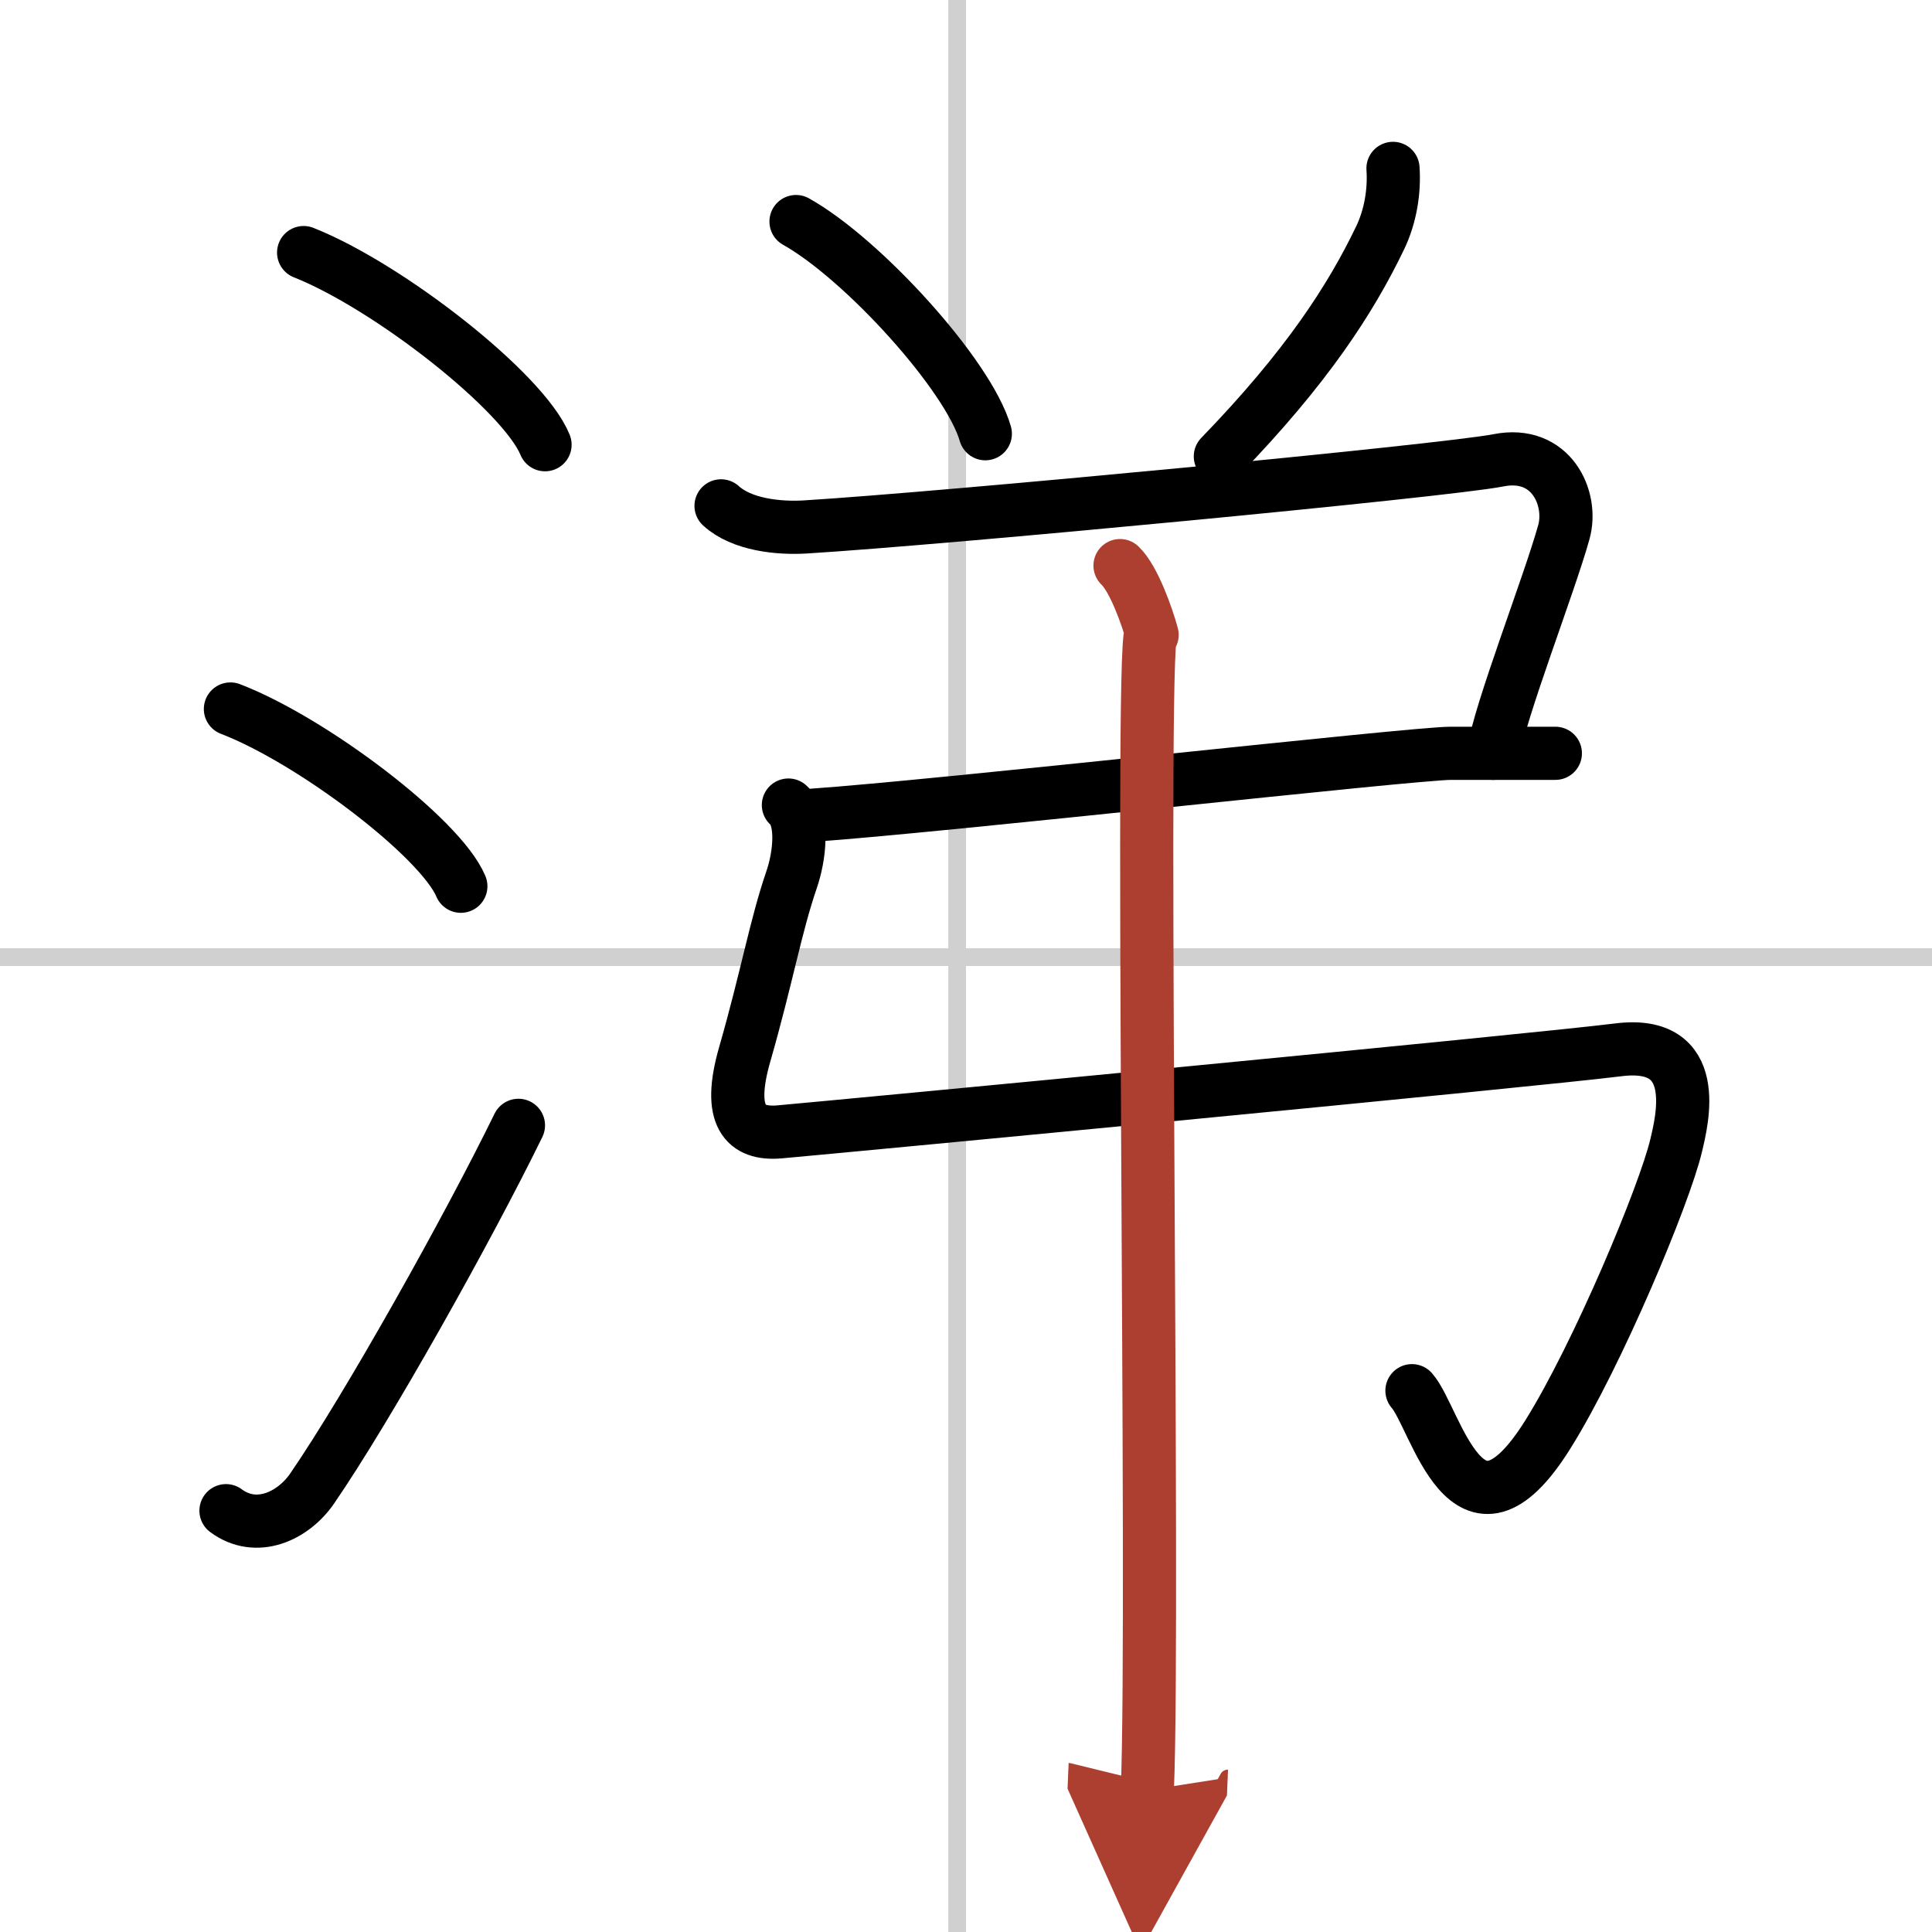
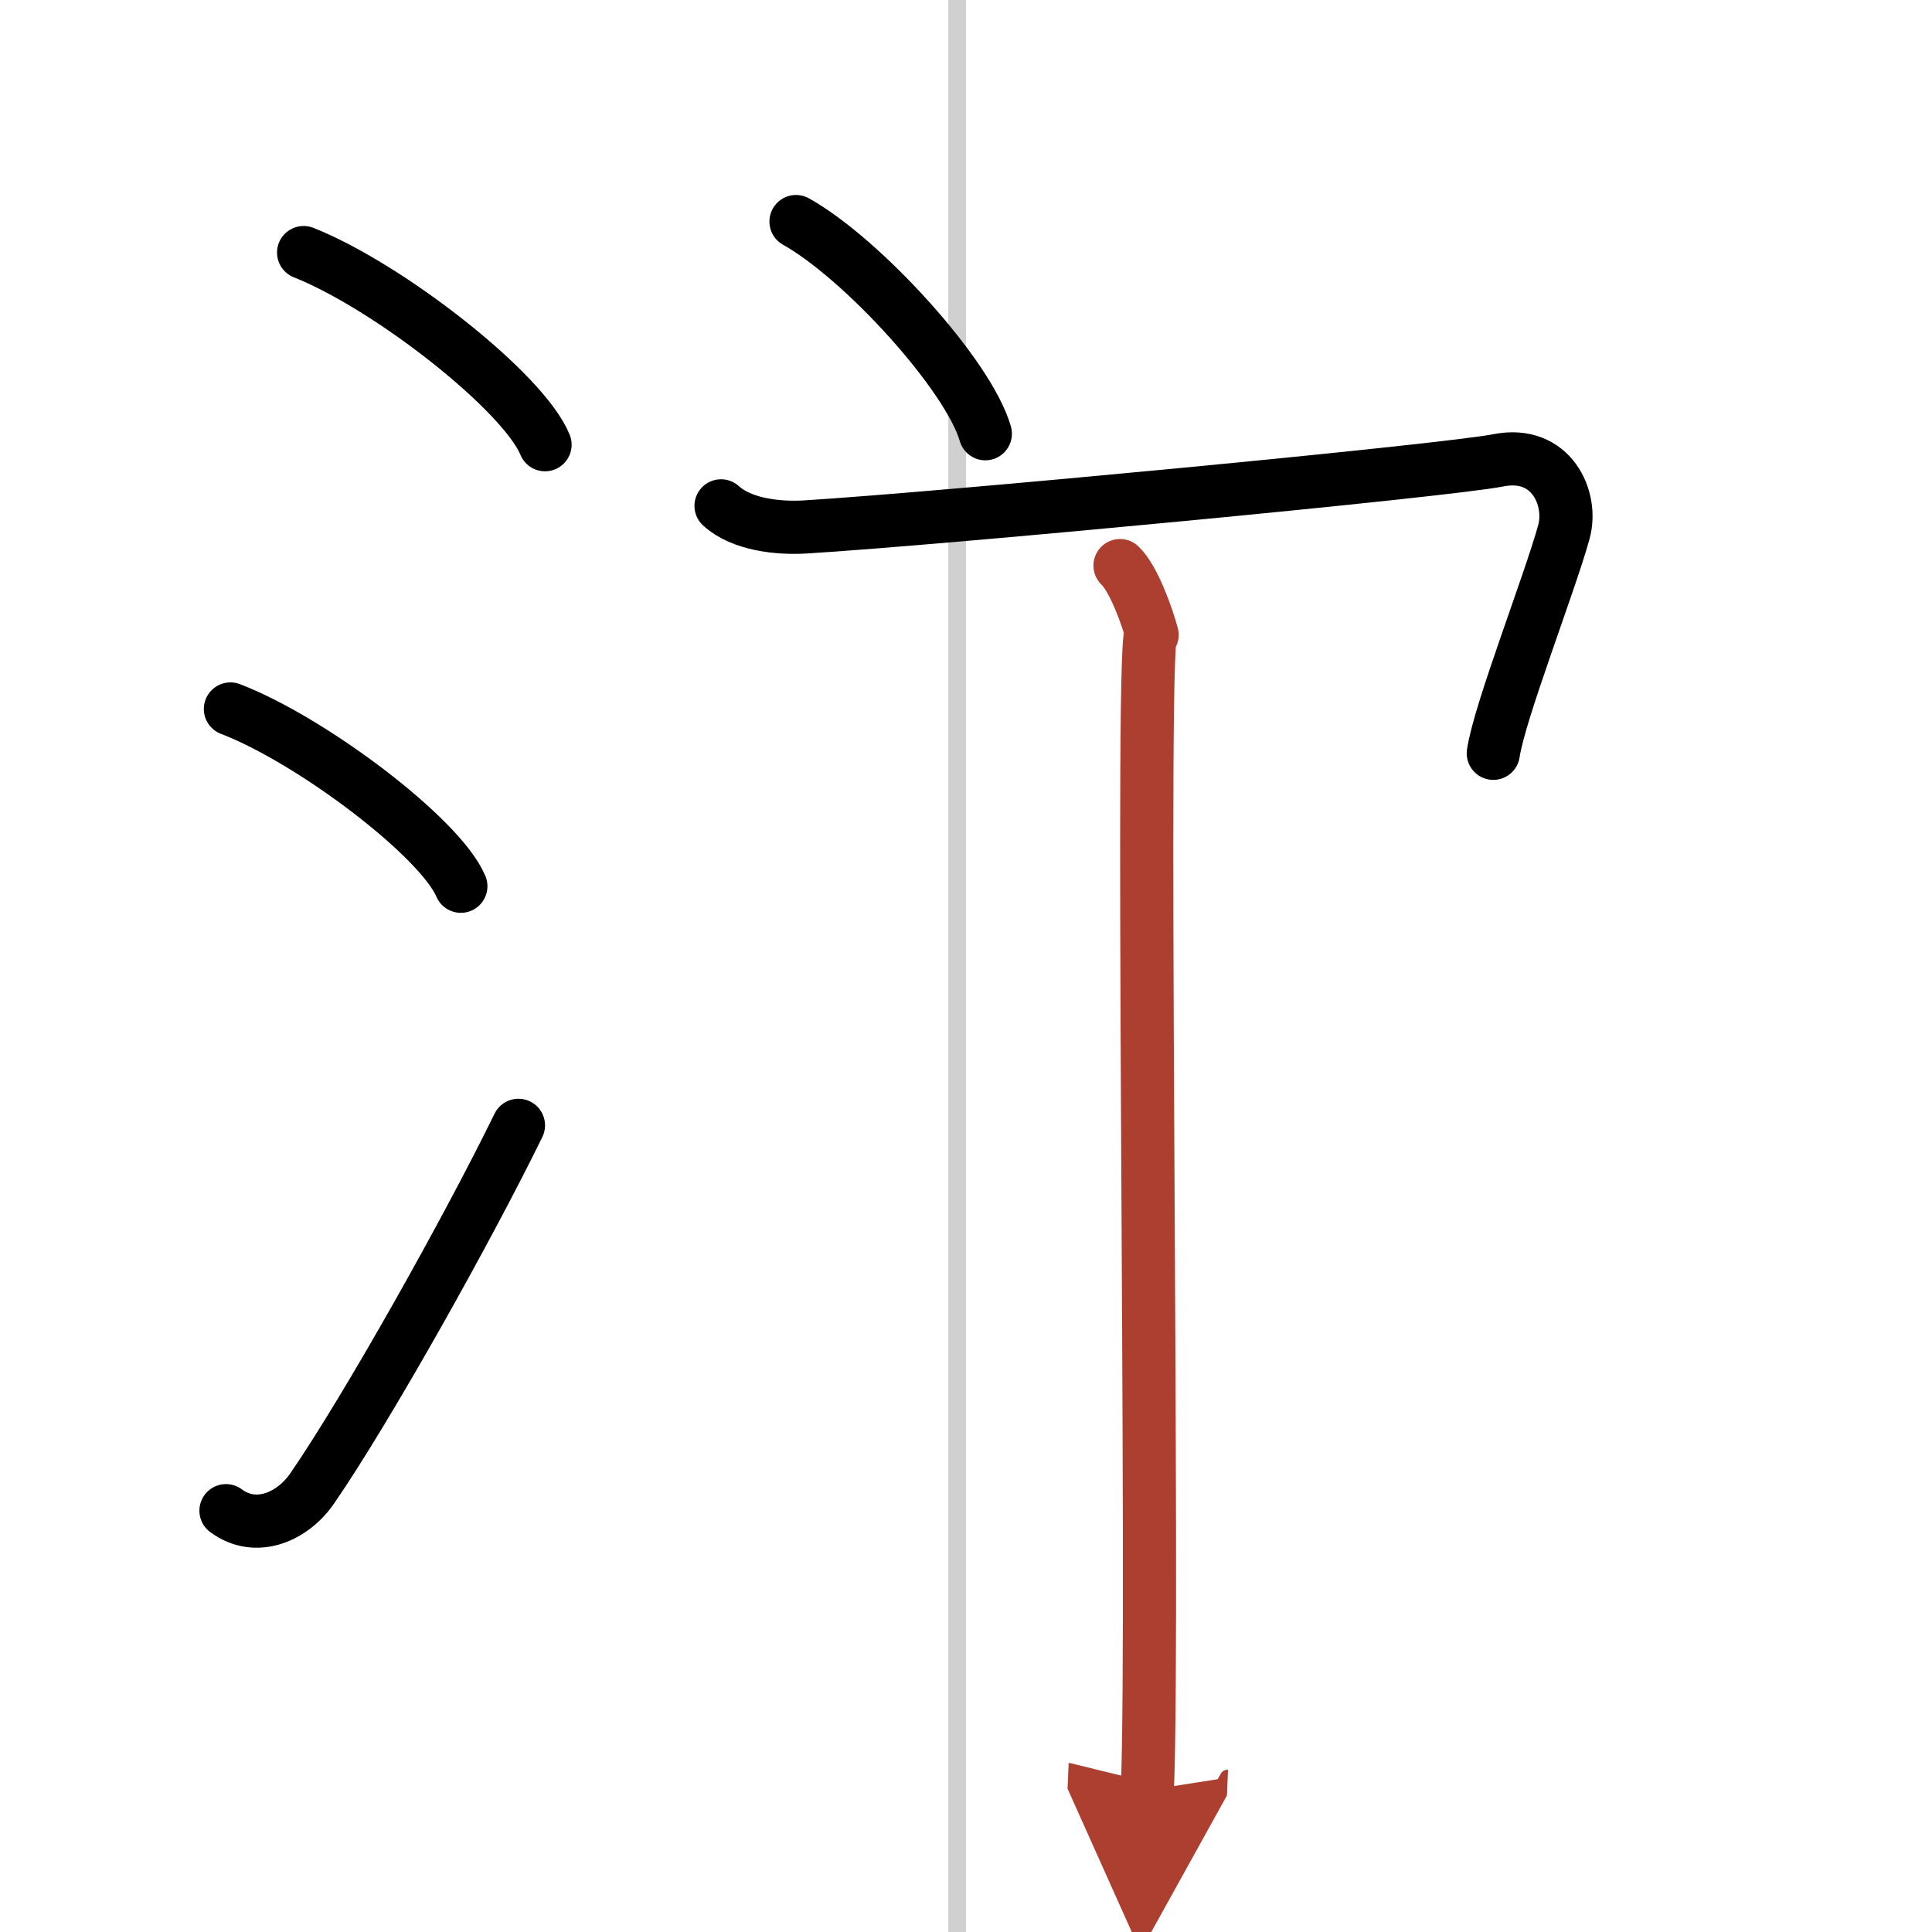
<svg xmlns="http://www.w3.org/2000/svg" width="400" height="400" viewBox="0 0 109 109">
  <defs>
    <marker id="a" markerWidth="4" orient="auto" refX="1" refY="5" viewBox="0 0 10 10">
      <polyline points="0 0 10 5 0 10 1 5" fill="#ad3f31" stroke="#ad3f31" />
    </marker>
  </defs>
  <g fill="none" stroke="#000" stroke-linecap="round" stroke-linejoin="round" stroke-width="3">
-     <rect width="100%" height="100%" fill="#fff" stroke="#fff" />
    <line x1="54" x2="54" y2="109" stroke="#d0d0d0" stroke-width="1" />
-     <line x2="109" y1="54" y2="54" stroke="#d0d0d0" stroke-width="1" />
    <path d="m17.13 14.25c4.81 1.91 12.41 7.87 13.62 10.84" />
    <path d="m13 40c4.59 1.76 11.85 7.26 13 10" />
    <path d="m12.75 85.23c1.71 1.27 3.78 0.32 4.86-1.25 3.14-4.57 8.79-14.66 11.64-20.49" />
    <path d="m44.91 12.5c3.77 2.11 9.74 8.68 10.68 11.97" />
-     <path d="m78.59 9.5c0.09 1.27-0.14 2.71-0.73 3.93-1.66 3.45-4.14 7.29-9.01 12.32" />
    <path d="m40.68 28.54c1.17 1.07 3.25 1.28 4.75 1.19 7.82-0.48 36.13-3.17 39.11-3.76s4.22 2.15 3.69 4.05c-0.83 2.99-3.64 10.16-3.98 12.48" />
-     <path d="m45.75 46c7.25-0.5 33.98-3.5 36.09-3.5h5.91" />
-     <path d="m44.48 45.42c0.89 0.79 0.63 2.9 0.18 4.21-0.9 2.62-1.39 5.48-2.64 9.84-1.02 3.53 0.04 4.55 1.94 4.39 4.04-0.36 42.57-4.03 47.34-4.63s3.6 3.99 3.26 5.42c-0.65 2.74-4.41 11.77-7.24 16.29-4.57 7.31-6.3-0.95-7.66-2.48" />
    <path d="m63.19 31.91c0.78 0.74 1.54 2.9 1.81 3.91-0.74-2.79 0.16 55.05-0.27 65.18" marker-end="url(#a)" stroke="#ad3f31" />
  </g>
</svg>